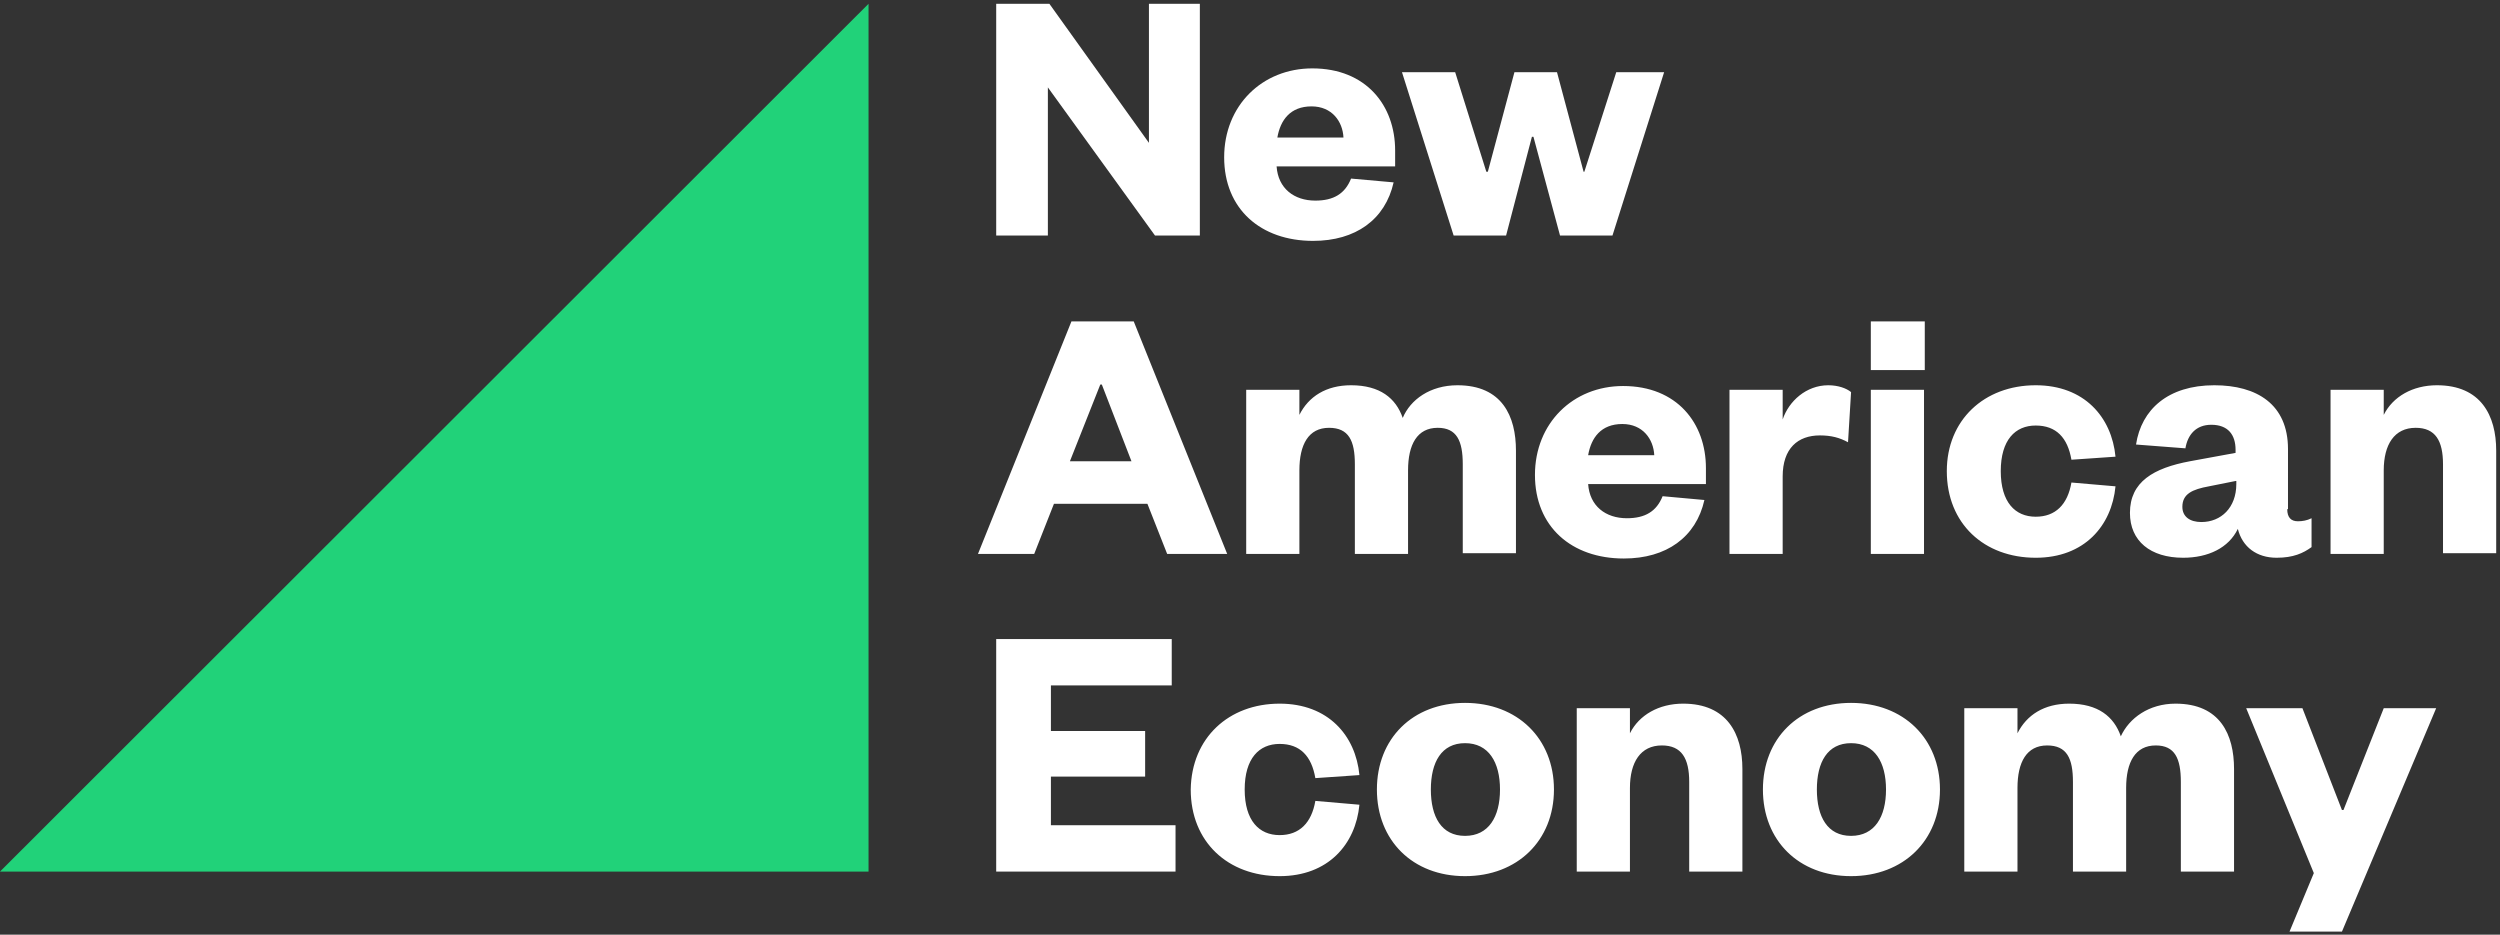
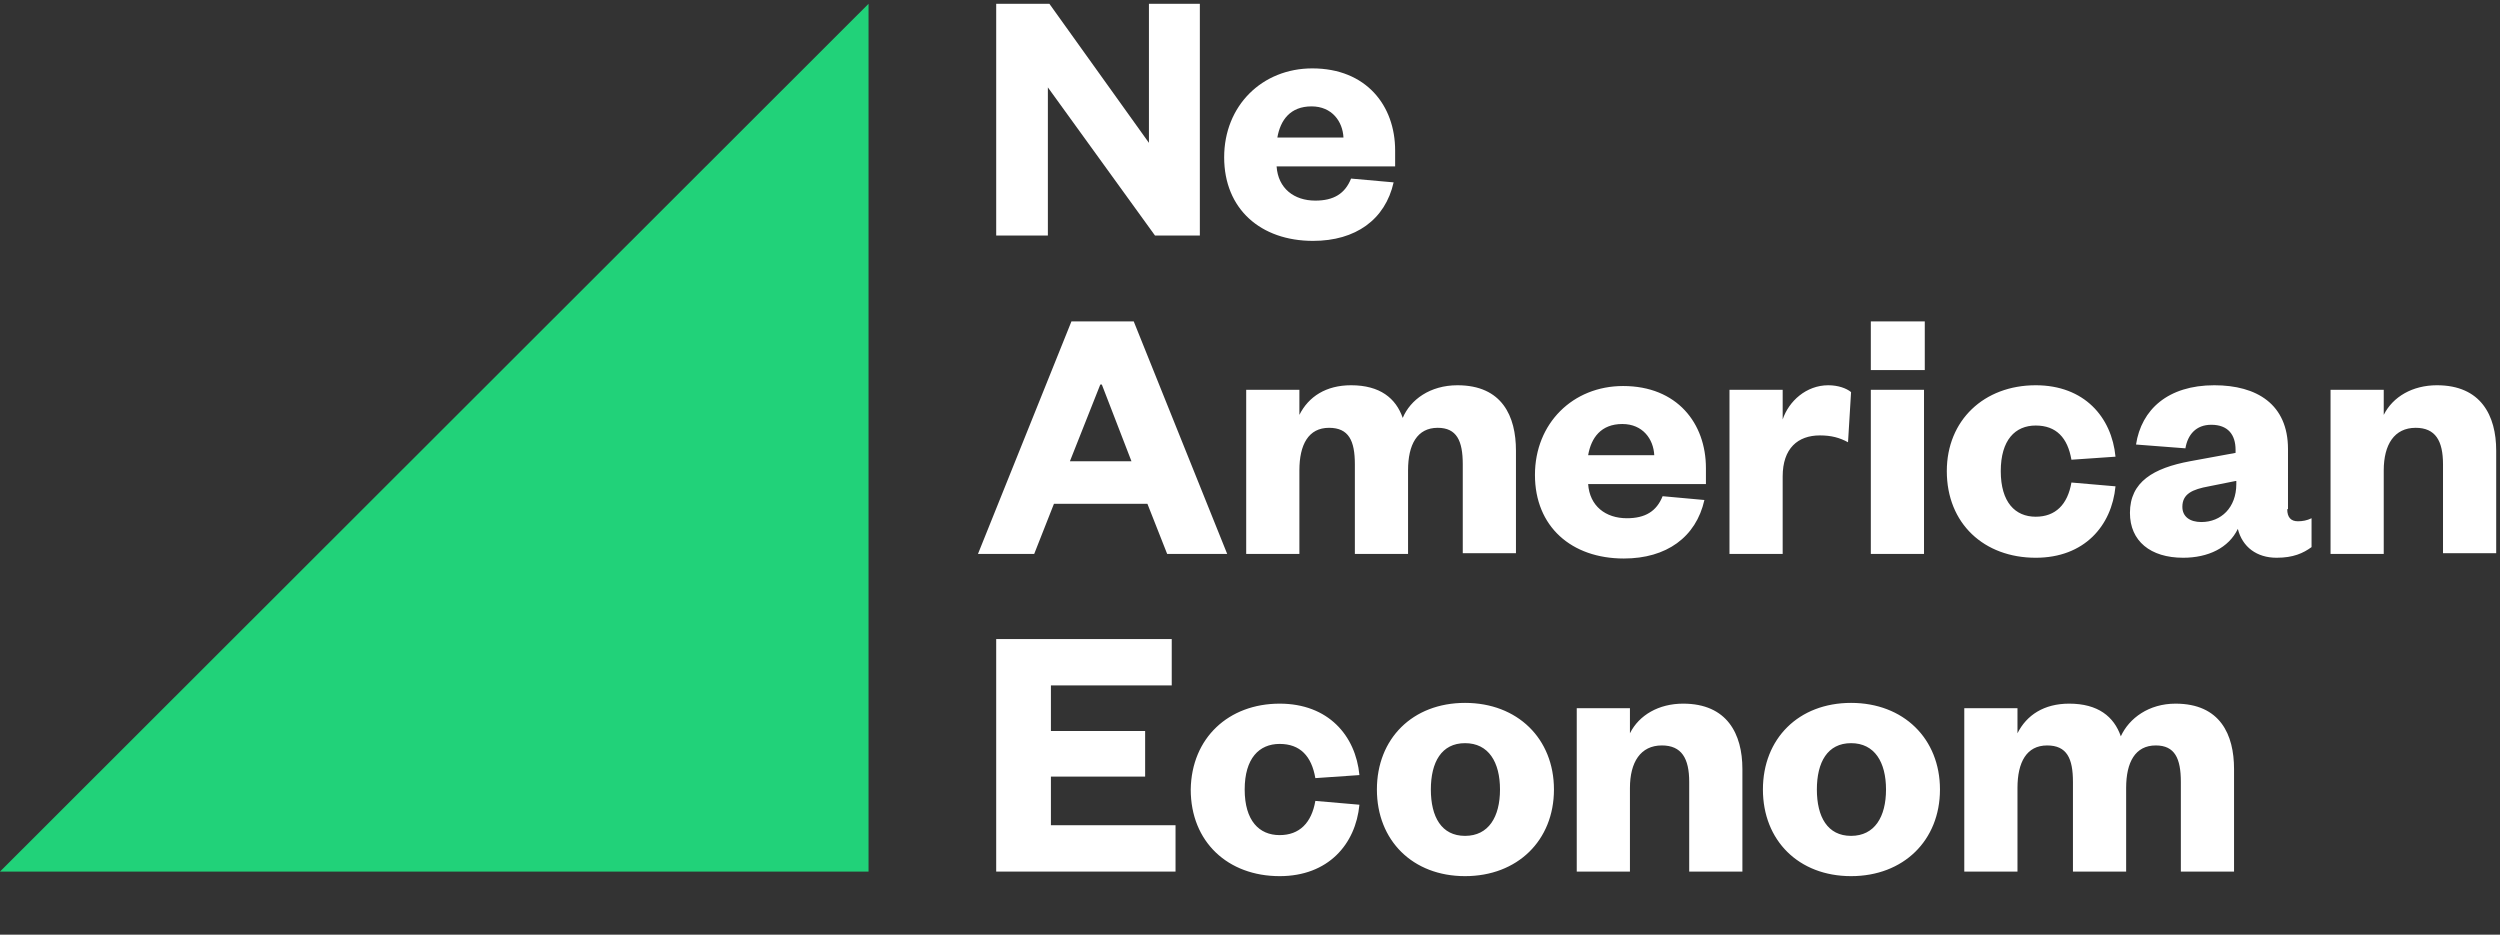
<svg xmlns="http://www.w3.org/2000/svg" version="1.1" id="Layer_1" x="0px" y="0px" viewBox="0 0 329 123" style="enable-background:new 0 0 329 123;" xml:space="preserve">
  <rect x="0" y="0" width="329" height="123" fill="#333333" stroke="none" />
  <style type="text/css">
	.st0{fill:#FFFFFF;}
	.st1{fill:#21D279;}
</style>
  <polyline class="st0" points="151.2,0.5 151.2,18.8 138.1,0.5 131.1,0.5 131.1,31 137.9,31 137.9,11.5 152,31 157.9,31 157.9,0.5   151.2,0.5 " />
  <path class="st0" d="M183.4,24c-1.1,4.9-5,7.7-10.6,7.7c-6.9,0-11.7-4.2-11.7-11c0-6.8,5-11.7,11.6-11.7c7.1,0,10.9,4.9,10.9,10.8  v2.1H168c0.2,2.9,2.3,4.5,5.1,4.5c2.4,0,3.9-0.9,4.7-2.9L183.4,24z M176.8,18.1c-0.1-2.1-1.5-4.1-4.2-4.1c-2.8,0-4.1,1.8-4.5,4.1  H176.8L176.8,18.1z" />
-   <polyline class="st0" points="208.4,22.6 208.5,22.6 212.7,9.5 219,9.5 212.2,31 205.3,31 201.8,18 201.6,18 198.2,31 191.3,31   184.5,9.5 191.5,9.5 195.6,22.6 195.8,22.6 199.3,9.5 204.9,9.5 208.4,22.6 " />
  <path class="st0" d="M149.2,42.3l12.3,30.6h-7.9l-2.6-6.6h-12.3l-2.6,6.6h-7.4L141,42.3H149.2z M140.8,60.7h8.1l-3.9-10.1h-0.2  L140.8,60.7L140.8,60.7z M191.8,50.7c5.9,0,7.7,4.1,7.7,8.6v13.5h-7V61.1c0-3.1-0.8-4.8-3.3-4.8c-2.7,0-3.9,2.2-3.9,5.6v11h-7V61.1  c0-3.1-0.8-4.8-3.4-4.8c-2.7,0-3.9,2.2-3.9,5.6v11h-7V51.3h7v3.3c1.2-2.4,3.5-3.9,6.8-3.9c3.8,0,5.9,1.7,6.8,4.3  C185.6,52.6,188.2,50.7,191.8,50.7 M224.3,65.8c-1.1,4.9-5,7.7-10.6,7.7c-6.9,0-11.7-4.2-11.7-11c0-6.8,5-11.7,11.6-11.7  c7.1,0,10.9,4.9,10.9,10.8v2.1h-15.5c0.2,2.9,2.3,4.5,5.1,4.5c2.4,0,3.9-0.9,4.7-2.9L224.3,65.8z M217.7,59.9  c-0.1-2.1-1.5-4.1-4.2-4.1c-2.8,0-4.1,1.8-4.5,4.1H217.7L217.7,59.9z M243.2,58.2c-1.1-0.6-2.2-0.9-3.7-0.9c-2.9,0-4.9,1.7-4.9,5.4  v10.2h-7V51.3h7v3.9c0.8-2.4,3.1-4.5,6-4.5c1.3,0,2.4,0.4,3,0.9L243.2,58.2 M246.2,48.7h7.1v-6.4h-7.1V48.7z M246.2,72.9h7V51.3h-7  V72.9z M267.9,50.7c6.4,0,10,4.2,10.5,9.4l-5.8,0.4c-0.5-2.9-2-4.5-4.7-4.5c-2.7,0-4.6,1.9-4.6,6c0,4.1,1.9,6,4.6,6  c2.6,0,4.2-1.6,4.7-4.5l5.8,0.5c-0.5,5.2-4.1,9.4-10.5,9.4c-6.8,0-11.7-4.5-11.7-11.4C256.2,55.3,261.1,50.7,267.9,50.7 M301,67  c0,1.1,0.5,1.6,1.4,1.6c0.6,0,1.2-0.1,1.8-0.4V72c-1.1,0.8-2.4,1.4-4.6,1.4c-2.6,0-4.5-1.4-5.1-3.8c-1.2,2.5-3.9,3.8-7.2,3.8  c-4.3,0-7-2.2-7-5.9c0-4.1,3.1-5.9,7.9-6.8l6-1.1v-0.4c0-2-1-3.3-3.2-3.3c-2,0-3.1,1.3-3.4,3.1l-6.5-0.5c0.7-4.6,4.2-7.8,10.3-7.8  c5.6,0,9.7,2.5,9.7,8.4V67z M294.2,63.3l-3.5,0.7c-2.2,0.4-3.5,1-3.5,2.7c0,1.3,1,2,2.5,2c2.6,0,4.6-1.9,4.6-5V63.3L294.2,63.3z   M313.7,72.9h-7V51.3h7v3.3c1.2-2.4,3.8-3.9,7-3.9c5.8,0,7.8,4,7.8,8.6v13.5h-7V61.1c0-3.1-1-4.8-3.6-4.8c-2.8,0-4.2,2.2-4.2,5.6  V72.9" />
  <polyline class="st0" points="154.7,114.7 131.1,114.7 131.1,84.1 154.2,84.1 154.2,90.2 138.3,90.2 138.3,96.2 150.7,96.2   150.7,102.2 138.3,102.2 138.3,108.6 154.7,108.6 154.7,114.7 " />
  <path class="st0" d="M168.4,92.6c6.4,0,10,4.2,10.5,9.4l-5.8,0.4c-0.5-2.9-2-4.5-4.7-4.5c-2.7,0-4.6,1.9-4.6,6c0,4.1,1.9,6,4.6,6  c2.6,0,4.2-1.6,4.7-4.5l5.8,0.5c-0.5,5.2-4.1,9.4-10.5,9.4c-6.8,0-11.7-4.5-11.7-11.4C156.8,97.1,161.7,92.6,168.4,92.6   M192.8,115.3c-6.9,0-11.6-4.7-11.6-11.4c0-6.7,4.7-11.4,11.6-11.4s11.7,4.7,11.7,11.4C204.5,110.6,199.7,115.3,192.8,115.3   M192.8,110c3.1,0,4.6-2.5,4.6-6.1c0-3.6-1.5-6.1-4.6-6.1c-3.1,0-4.5,2.5-4.5,6.1C188.3,107.5,189.7,110,192.8,110 M214.5,114.7h-7  V93.2h7v3.3c1.2-2.4,3.8-3.9,7-3.9c5.8,0,7.8,4,7.8,8.6v13.5h-7v-11.8c0-3.1-1-4.8-3.6-4.8c-2.8,0-4.2,2.2-4.2,5.6V114.7   M243.6,115.3c-6.9,0-11.6-4.7-11.6-11.4c0-6.7,4.7-11.4,11.6-11.4s11.7,4.7,11.7,11.4C255.3,110.6,250.5,115.3,243.6,115.3   M243.6,110c3.1,0,4.6-2.5,4.6-6.1c0-3.6-1.5-6.1-4.6-6.1c-3.1,0-4.5,2.5-4.5,6.1C239.1,107.5,240.5,110,243.6,110 M286.3,92.6  c5.9,0,7.7,4.1,7.7,8.6v13.5h-7v-11.8c0-3.1-0.8-4.8-3.3-4.8c-2.7,0-3.9,2.2-3.9,5.6v11h-7v-11.8c0-3.1-0.8-4.8-3.4-4.8  c-2.7,0-3.9,2.2-3.9,5.6v11h-7V93.2h7v3.3c1.2-2.4,3.5-3.9,6.8-3.9c3.8,0,5.9,1.7,6.8,4.3C280.2,94.5,282.8,92.6,286.3,92.6" />
-   <polyline class="st0" points="313.7,93.2 308.4,106.6 308.2,106.6 303,93.2 295.6,93.2 304.5,114.9 301.3,122.6 308.2,122.6   320.6,93.2 313.7,93.2 " />
  <polyline class="st1" points="114.3,0.5 0,114.7 114.3,114.7 114.3,0.5 " />
</svg>